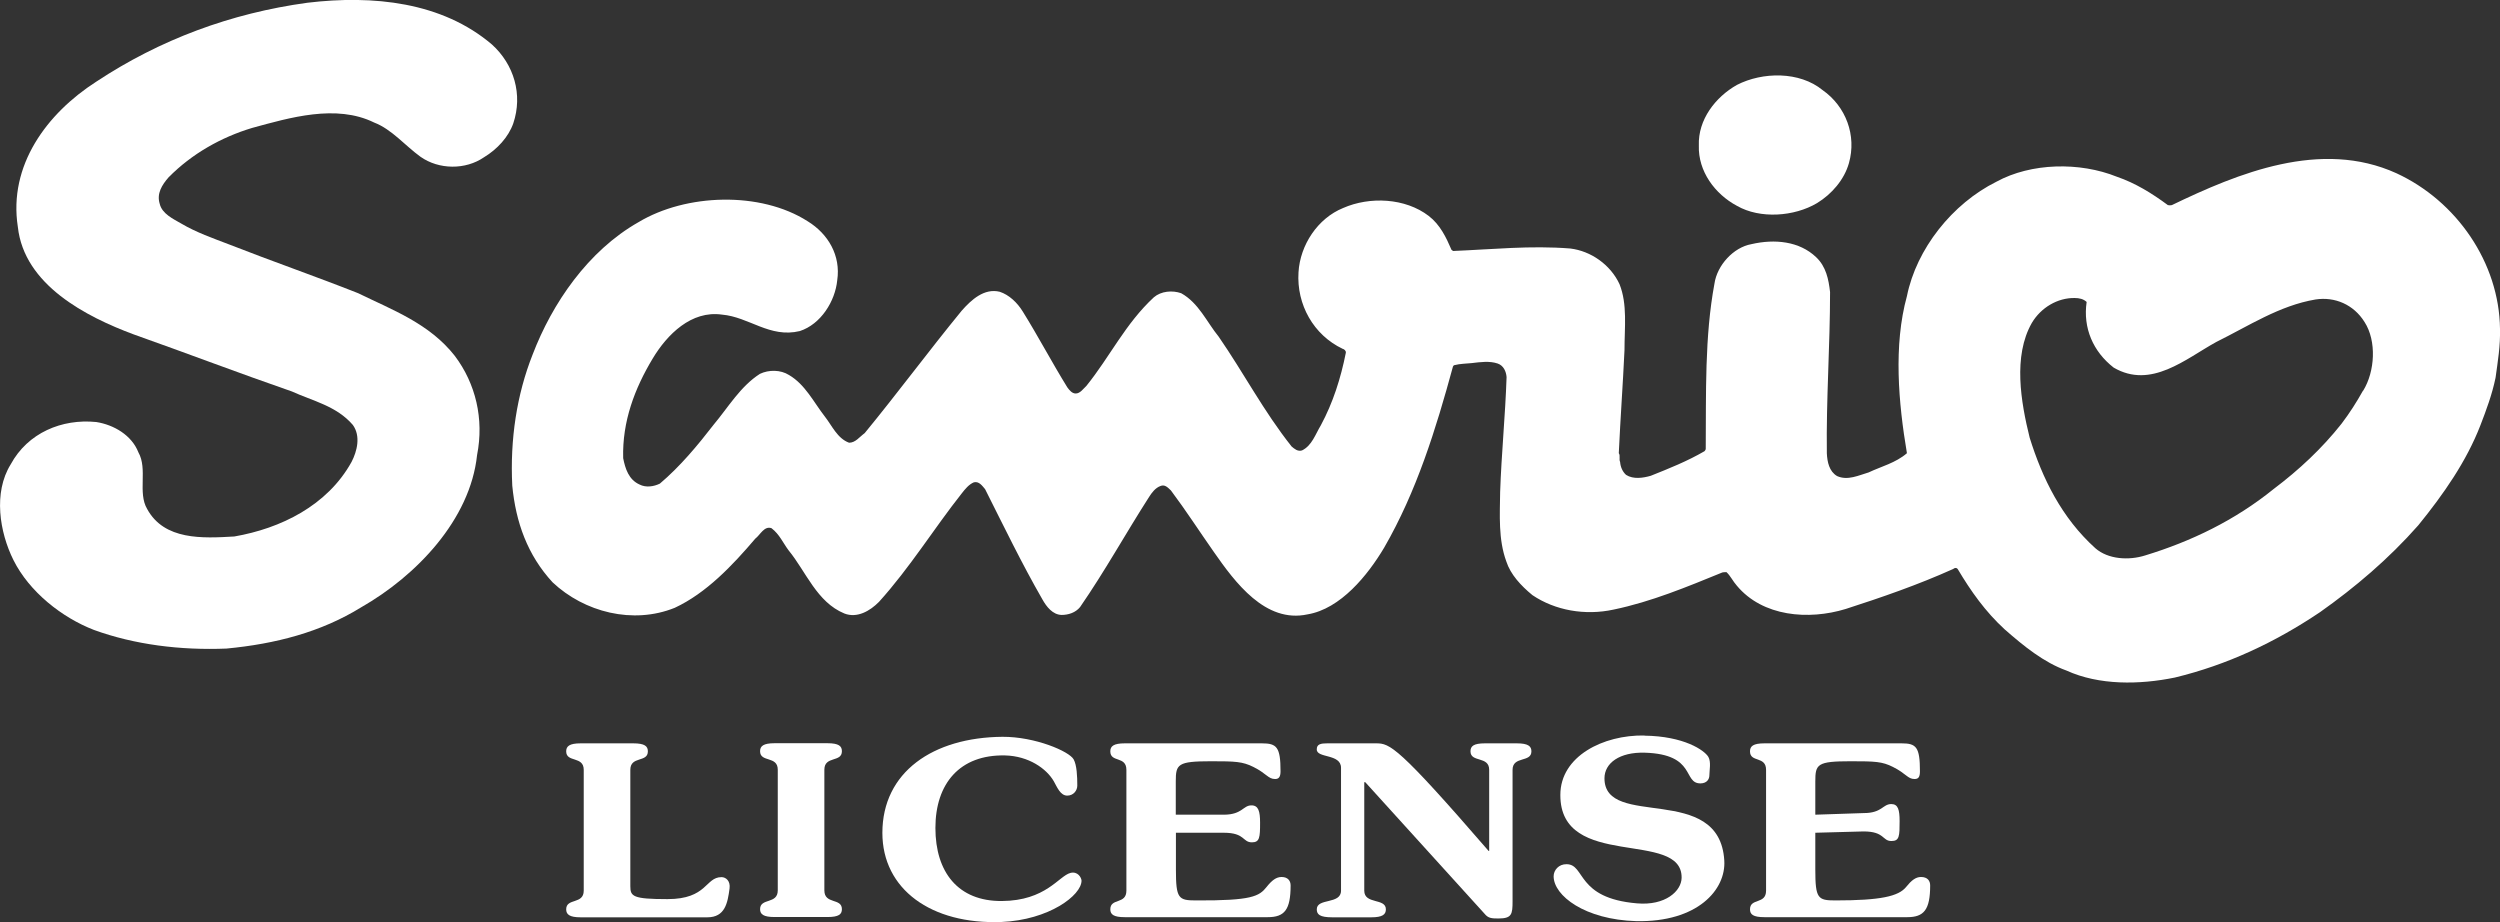
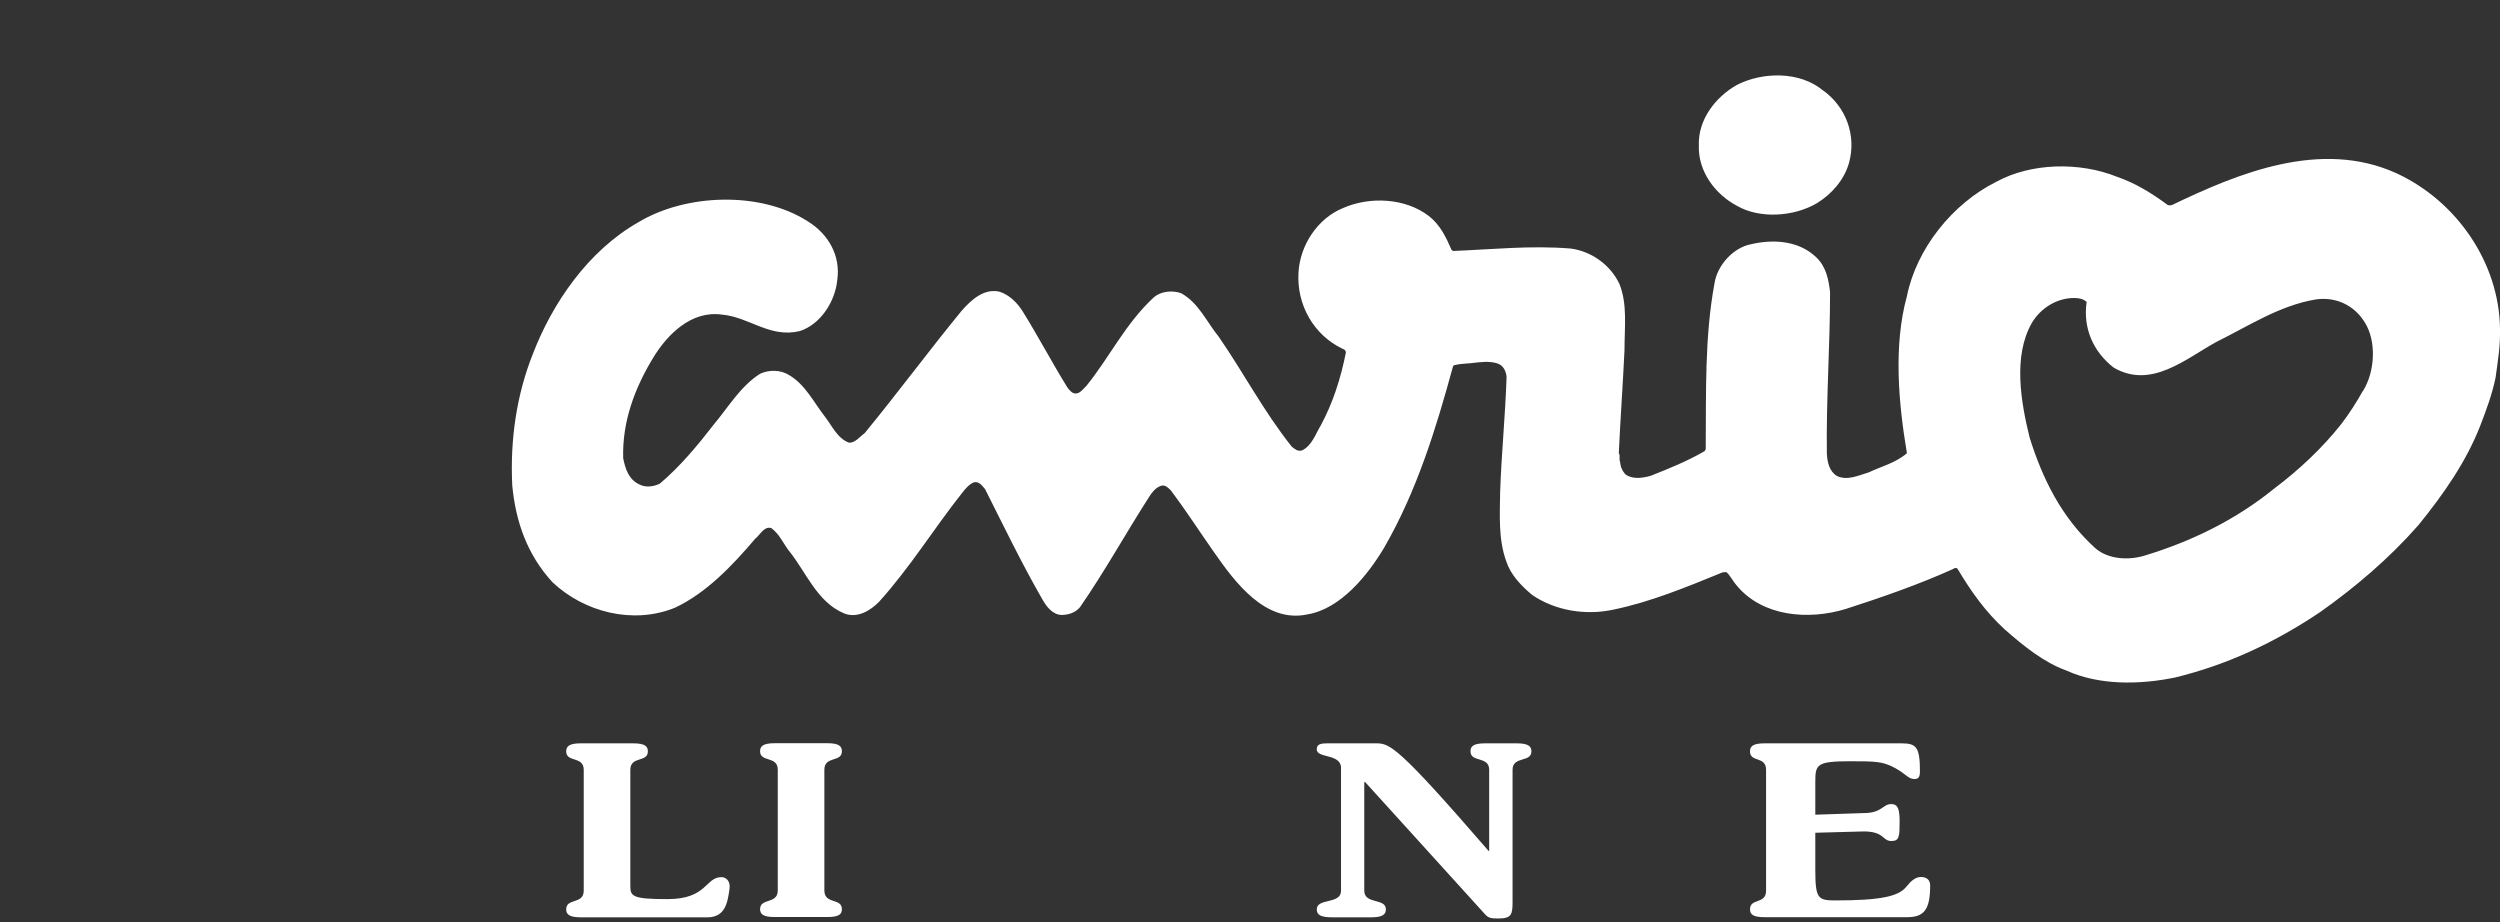
<svg xmlns="http://www.w3.org/2000/svg" width="122" height="45" viewBox="0 0 122 45" fill="none">
  <rect x="0" y="0" width="122" height="45" fill="#333333" stroke="none" />
  <g clip-path="url(#clip0_2459_216)">
    <path d="M28.486 37.568C28.486 36.879 27.63 37.227 27.63 36.666C27.63 36.417 27.787 36.275 28.336 36.275H30.903C31.466 36.275 31.616 36.417 31.616 36.666C31.616 37.227 30.76 36.879 30.76 37.568V43.245C30.76 43.742 30.874 43.877 32.571 43.877C34.525 43.877 34.411 42.804 35.21 42.804C35.423 42.804 35.652 42.989 35.602 43.359C35.509 44.069 35.381 44.765 34.518 44.765H28.336C27.787 44.765 27.63 44.623 27.63 44.374C27.63 43.813 28.486 44.147 28.486 43.465V37.568Z" fill="white" />
    <path d="M40.229 43.451C40.229 44.148 41.085 43.806 41.085 44.368C41.085 44.616 40.935 44.751 40.379 44.751H37.798C37.256 44.751 37.092 44.616 37.092 44.368C37.092 43.806 37.955 44.14 37.955 43.451V37.562C37.955 36.872 37.092 37.221 37.092 36.659C37.092 36.411 37.249 36.269 37.798 36.269H40.379C40.935 36.269 41.085 36.411 41.085 36.659C41.085 37.221 40.229 36.872 40.229 37.562V43.451Z" fill="white" />
-     <path d="M48.921 35.956C50.518 35.949 52.18 36.667 52.394 37.057C52.55 37.342 52.572 37.889 52.572 38.336C52.572 38.578 52.386 38.826 52.08 38.826C51.745 38.826 51.588 38.414 51.424 38.123C51.067 37.505 50.197 36.894 49.05 36.865C46.839 36.816 45.648 38.237 45.648 40.404C45.648 42.57 46.761 43.984 48.886 43.97C51.046 43.956 51.666 42.748 52.237 42.599C52.593 42.507 52.772 42.826 52.779 42.975C52.779 43.693 51.189 44.894 48.871 44.993C45.442 45.121 43.06 43.395 43.06 40.645C43.06 37.675 45.534 35.984 48.921 35.956Z" fill="white" />
-     <path d="M54.889 44.758C54.34 44.758 54.183 44.623 54.183 44.374C54.183 43.813 54.968 44.147 54.968 43.465V37.568C54.968 36.879 54.183 37.227 54.183 36.666C54.183 36.417 54.34 36.275 54.889 36.275H61.578C62.305 36.275 62.49 36.453 62.49 37.639C62.49 37.916 62.405 38.016 62.226 38.016C61.884 38.016 61.82 37.753 61.164 37.426C60.636 37.163 60.28 37.149 59.103 37.149C57.463 37.149 57.378 37.291 57.378 38.137V39.757H59.738C60.629 39.749 60.658 39.302 61.071 39.302C61.414 39.302 61.492 39.593 61.492 40.147C61.492 40.872 61.471 41.106 61.093 41.106C60.629 41.106 60.765 40.638 59.724 40.638H57.385V42.435C57.385 43.849 57.506 43.941 58.362 43.941C61.086 43.955 61.449 43.742 61.813 43.28C62.062 42.968 62.276 42.797 62.54 42.797C62.854 42.797 62.982 42.989 62.982 43.209C62.982 44.403 62.683 44.758 61.863 44.758H54.882H54.889Z" fill="white" />
    <path d="M86.106 44.758C85.55 44.758 85.4 44.623 85.4 44.374C85.4 43.813 86.184 44.147 86.184 43.465V37.568C86.184 36.879 85.4 37.227 85.4 36.666C85.4 36.417 85.55 36.275 86.106 36.275H92.794C93.514 36.275 93.693 36.453 93.693 37.639C93.693 37.916 93.621 38.016 93.429 38.016C93.094 38.016 93.029 37.753 92.374 37.426C91.853 37.163 91.504 37.149 90.313 37.149C88.673 37.149 88.587 37.291 88.587 38.137V39.757L90.955 39.678C91.846 39.678 91.874 39.238 92.295 39.238C92.63 39.238 92.701 39.522 92.701 40.076C92.701 40.801 92.694 41.042 92.302 41.042C91.846 41.042 91.981 40.574 90.94 40.574L88.587 40.638V42.435C88.587 43.849 88.709 43.941 89.564 43.941C91.775 43.941 92.652 43.742 93.022 43.28C93.272 42.968 93.486 42.797 93.743 42.797C94.07 42.797 94.192 42.989 94.192 43.209C94.192 44.403 93.885 44.758 93.072 44.758H86.106Z" fill="white" />
    <path d="M65.014 44.765C64.401 44.765 64.259 44.623 64.259 44.374C64.259 43.813 65.442 44.147 65.442 43.465V37.469C65.442 36.766 64.23 37.014 64.259 36.56C64.259 36.311 64.465 36.275 64.772 36.275H67.161C67.824 36.275 68.223 36.417 72.644 41.526H72.672V37.568C72.672 36.879 71.76 37.227 71.76 36.666C71.76 36.417 71.902 36.275 72.466 36.275H74.02C74.576 36.275 74.733 36.417 74.733 36.666C74.733 37.227 73.813 36.879 73.813 37.568V43.977C73.813 44.616 73.778 44.822 73.122 44.822C72.779 44.822 72.622 44.808 72.444 44.588L66.626 38.172H66.576V43.465C66.576 44.147 67.631 43.813 67.631 44.374C67.631 44.623 67.474 44.765 66.918 44.765H65.014Z" fill="white" />
-     <path d="M80.238 35.9C82.17 35.921 83.175 36.61 83.368 36.937C83.51 37.185 83.418 37.59 83.418 37.832C83.418 38.017 83.304 38.223 82.99 38.23C82.106 38.237 82.797 36.809 80.266 36.731C79.04 36.695 78.298 37.235 78.298 37.981C78.298 40.489 83.91 38.159 84.145 41.988C84.238 43.416 82.84 45.015 79.846 44.951C77.343 44.88 75.817 43.707 75.817 42.763C75.817 42.464 76.066 42.166 76.451 42.173C77.378 42.18 76.901 43.835 79.888 44.084C81.264 44.205 82.056 43.487 82.063 42.834C82.091 40.461 76.131 42.493 76.145 38.791C76.145 36.901 78.241 35.857 80.252 35.892L80.238 35.9Z" fill="white" />
    <path d="M121.779 18.451C121.615 19.246 121.33 20.013 121.045 20.752C120.36 22.521 119.248 24.113 118.014 25.633C116.567 27.274 114.934 28.66 113.215 29.875C111.005 31.359 108.681 32.446 106.135 33.064C104.402 33.42 102.434 33.448 100.844 32.723C99.739 32.326 98.769 31.537 97.835 30.72C96.88 29.846 96.167 28.83 95.546 27.786C95.482 27.679 95.368 27.715 95.318 27.765C93.6 28.539 91.832 29.15 90.07 29.718C88.259 30.272 86.02 30.095 84.758 28.581C84.566 28.368 84.452 28.105 84.252 27.921C84.174 27.921 84.095 27.921 84.052 27.935C82.327 28.638 80.594 29.363 78.747 29.747C77.35 30.052 75.888 29.789 74.783 29.043C74.22 28.581 73.713 28.034 73.507 27.395C73.114 26.322 73.193 25.136 73.207 24.006C73.271 22.131 73.457 20.298 73.521 18.401C73.499 18.131 73.378 17.84 73.086 17.74C72.694 17.605 72.237 17.669 71.824 17.719C71.553 17.747 71.253 17.747 70.982 17.818C70.947 17.818 70.918 17.854 70.904 17.889C70.07 20.951 69.129 23.985 67.546 26.727C66.747 28.07 65.421 29.711 63.809 29.981C61.749 30.429 60.266 28.411 59.239 26.94C58.54 25.946 57.877 24.916 57.142 23.935C56.986 23.786 56.843 23.63 56.636 23.715C56.38 23.807 56.208 24.042 56.073 24.255C54.925 26.045 53.92 27.871 52.707 29.626C52.486 29.896 52.144 30.009 51.802 30.009C51.367 29.995 51.067 29.605 50.868 29.249C49.855 27.487 48.985 25.683 48.073 23.871C47.937 23.715 47.78 23.473 47.524 23.537C47.274 23.644 47.096 23.871 46.939 24.07C45.556 25.818 44.422 27.679 42.896 29.37C42.454 29.818 41.827 30.18 41.206 29.939C39.858 29.384 39.338 27.899 38.482 26.855C38.211 26.493 38.04 26.074 37.648 25.775C37.292 25.654 37.106 26.095 36.857 26.287C35.744 27.594 34.468 28.944 32.928 29.661C30.889 30.485 28.514 29.875 26.967 28.418C25.741 27.09 25.17 25.484 24.999 23.701C24.885 21.434 25.22 19.253 25.99 17.307C26.945 14.806 28.692 12.241 31.16 10.841C33.477 9.449 37.106 9.321 39.416 10.799C40.422 11.417 41.035 12.476 40.857 13.676C40.757 14.699 40.058 15.822 39.031 16.156C37.563 16.511 36.557 15.467 35.231 15.353C33.741 15.14 32.557 16.319 31.851 17.498C30.974 18.955 30.361 20.568 30.411 22.358C30.511 22.869 30.682 23.409 31.209 23.644C31.523 23.807 31.908 23.743 32.201 23.601C33.192 22.763 34.047 21.733 34.832 20.717C35.53 19.886 36.136 18.848 37.085 18.244C37.513 18.038 38.09 18.038 38.504 18.301C39.295 18.763 39.709 19.63 40.251 20.326C40.6 20.767 40.857 21.392 41.434 21.605C41.748 21.605 41.934 21.328 42.197 21.136C43.809 19.175 45.313 17.136 46.932 15.161C47.402 14.628 48.03 14.053 48.786 14.238C49.242 14.387 49.641 14.763 49.912 15.204C50.668 16.419 51.331 17.683 52.087 18.905C52.187 19.04 52.315 19.203 52.493 19.203C52.715 19.203 52.864 18.969 53.014 18.834C54.162 17.413 54.918 15.793 56.308 14.508C56.665 14.202 57.214 14.159 57.642 14.309C58.497 14.784 58.889 15.715 59.474 16.433C60.7 18.209 61.67 20.077 63.032 21.79C63.168 21.903 63.325 22.045 63.538 21.981C64.023 21.747 64.194 21.186 64.458 20.752C65.05 19.651 65.428 18.465 65.677 17.214C65.692 17.122 65.599 17.037 65.521 17.022C64.102 16.348 63.267 14.863 63.367 13.286C63.446 11.957 64.301 10.657 65.542 10.152C66.847 9.577 68.579 9.662 69.72 10.536C70.284 10.969 70.576 11.595 70.833 12.191C70.847 12.206 70.876 12.227 70.911 12.248C72.829 12.17 74.69 11.971 76.63 12.127C77.635 12.248 78.591 12.916 79.033 13.868C79.425 14.856 79.275 15.964 79.275 17.093C79.197 18.77 79.075 20.418 78.997 22.116C79.082 22.23 78.997 22.415 79.061 22.543C79.082 22.798 79.182 23.019 79.353 23.175C79.71 23.402 80.188 23.324 80.558 23.218C81.45 22.862 82.341 22.507 83.182 22.017C83.204 21.988 83.24 21.946 83.24 21.903C83.261 19.182 83.182 16.433 83.667 13.832C83.796 12.952 84.587 12.071 85.471 11.914C86.605 11.651 87.81 11.772 88.623 12.547C89.115 13.008 89.236 13.634 89.307 14.252C89.307 16.88 89.115 19.474 89.15 22.123C89.172 22.55 89.265 23.005 89.65 23.232C90.163 23.466 90.705 23.196 91.19 23.054C91.803 22.763 92.509 22.592 93.058 22.116C92.644 19.665 92.395 16.859 93.058 14.451C93.521 12.149 95.268 9.939 97.429 8.866C99.119 7.943 101.486 7.893 103.304 8.625C104.196 8.93 105.008 9.428 105.793 10.01C105.85 10.024 105.935 10.024 105.985 10.01C109.215 8.454 113.258 6.778 116.945 8.454C119.875 9.804 121.964 12.817 122 16.049C122.021 16.88 121.893 17.626 121.786 18.415L121.779 18.451ZM115.326 19.061C115.896 18.131 115.989 16.646 115.39 15.715C114.855 14.856 113.936 14.472 113.001 14.614C111.233 14.912 109.736 15.907 108.153 16.689C106.655 17.513 104.973 19.005 103.147 17.939C102.142 17.157 101.643 16.006 101.828 14.735C101.671 14.586 101.457 14.543 101.244 14.543C100.409 14.529 99.597 15.012 99.154 15.758C98.227 17.378 98.62 19.63 99.047 21.356C99.668 23.346 100.602 25.264 102.256 26.756C102.876 27.296 103.882 27.36 104.688 27.104C106.919 26.422 109.058 25.399 110.962 23.857C112.189 22.933 113.315 21.882 114.264 20.681C114.67 20.148 115.005 19.616 115.312 19.069L115.326 19.061Z" fill="white" />
    <path d="M88.673 9.911C87.561 10.572 85.892 10.692 84.765 10.046C83.682 9.47 82.862 8.348 82.904 7.105C82.855 5.84 83.717 4.732 84.765 4.142C86.013 3.503 87.817 3.474 88.944 4.398C90.078 5.193 90.612 6.607 90.227 7.964C89.999 8.767 89.393 9.47 88.673 9.911Z" fill="white" />
-     <path d="M23.623 7.672C22.717 8.298 21.42 8.283 20.521 7.651C19.773 7.111 19.116 6.308 18.261 5.981C16.4 5.065 14.125 5.747 12.3 6.244C10.795 6.699 9.362 7.502 8.221 8.66C7.908 9.022 7.637 9.441 7.794 9.946C7.908 10.436 8.457 10.685 8.849 10.912C9.583 11.345 10.382 11.622 11.18 11.928C13.262 12.745 15.395 13.484 17.477 14.308C19.145 15.125 20.956 15.786 22.197 17.37C23.209 18.713 23.63 20.439 23.281 22.208C22.945 25.37 20.307 28.105 17.633 29.632C15.658 30.854 13.434 31.423 11.052 31.65C8.799 31.742 6.56 31.458 4.585 30.741C3.023 30.137 1.433 28.886 0.656 27.331C-0.021 25.974 -0.335 24.041 0.521 22.663C1.355 21.121 3.023 20.425 4.699 20.595C5.555 20.73 6.425 21.235 6.753 22.073C7.216 22.89 6.71 24.041 7.18 24.837C8.015 26.371 9.883 26.272 11.437 26.18C13.69 25.789 15.972 24.68 17.156 22.542C17.427 22.016 17.612 21.285 17.22 20.738C16.421 19.807 15.252 19.565 14.246 19.104C11.658 18.208 9.091 17.228 6.524 16.319C4.214 15.459 1.177 13.91 0.87 11.068C0.407 8.077 2.275 5.541 4.699 3.985C7.808 1.932 11.259 0.646 15.002 0.134C18.204 -0.249 21.569 0.092 24.008 2.173C25.085 3.147 25.52 4.617 25.049 6.017C24.814 6.692 24.258 7.289 23.623 7.672Z" fill="white" />
  </g>
  <defs>
    <clipPath id="clip0_2459_216">
      <rect width="122" height="45" fill="white" />
    </clipPath>
  </defs>
</svg>